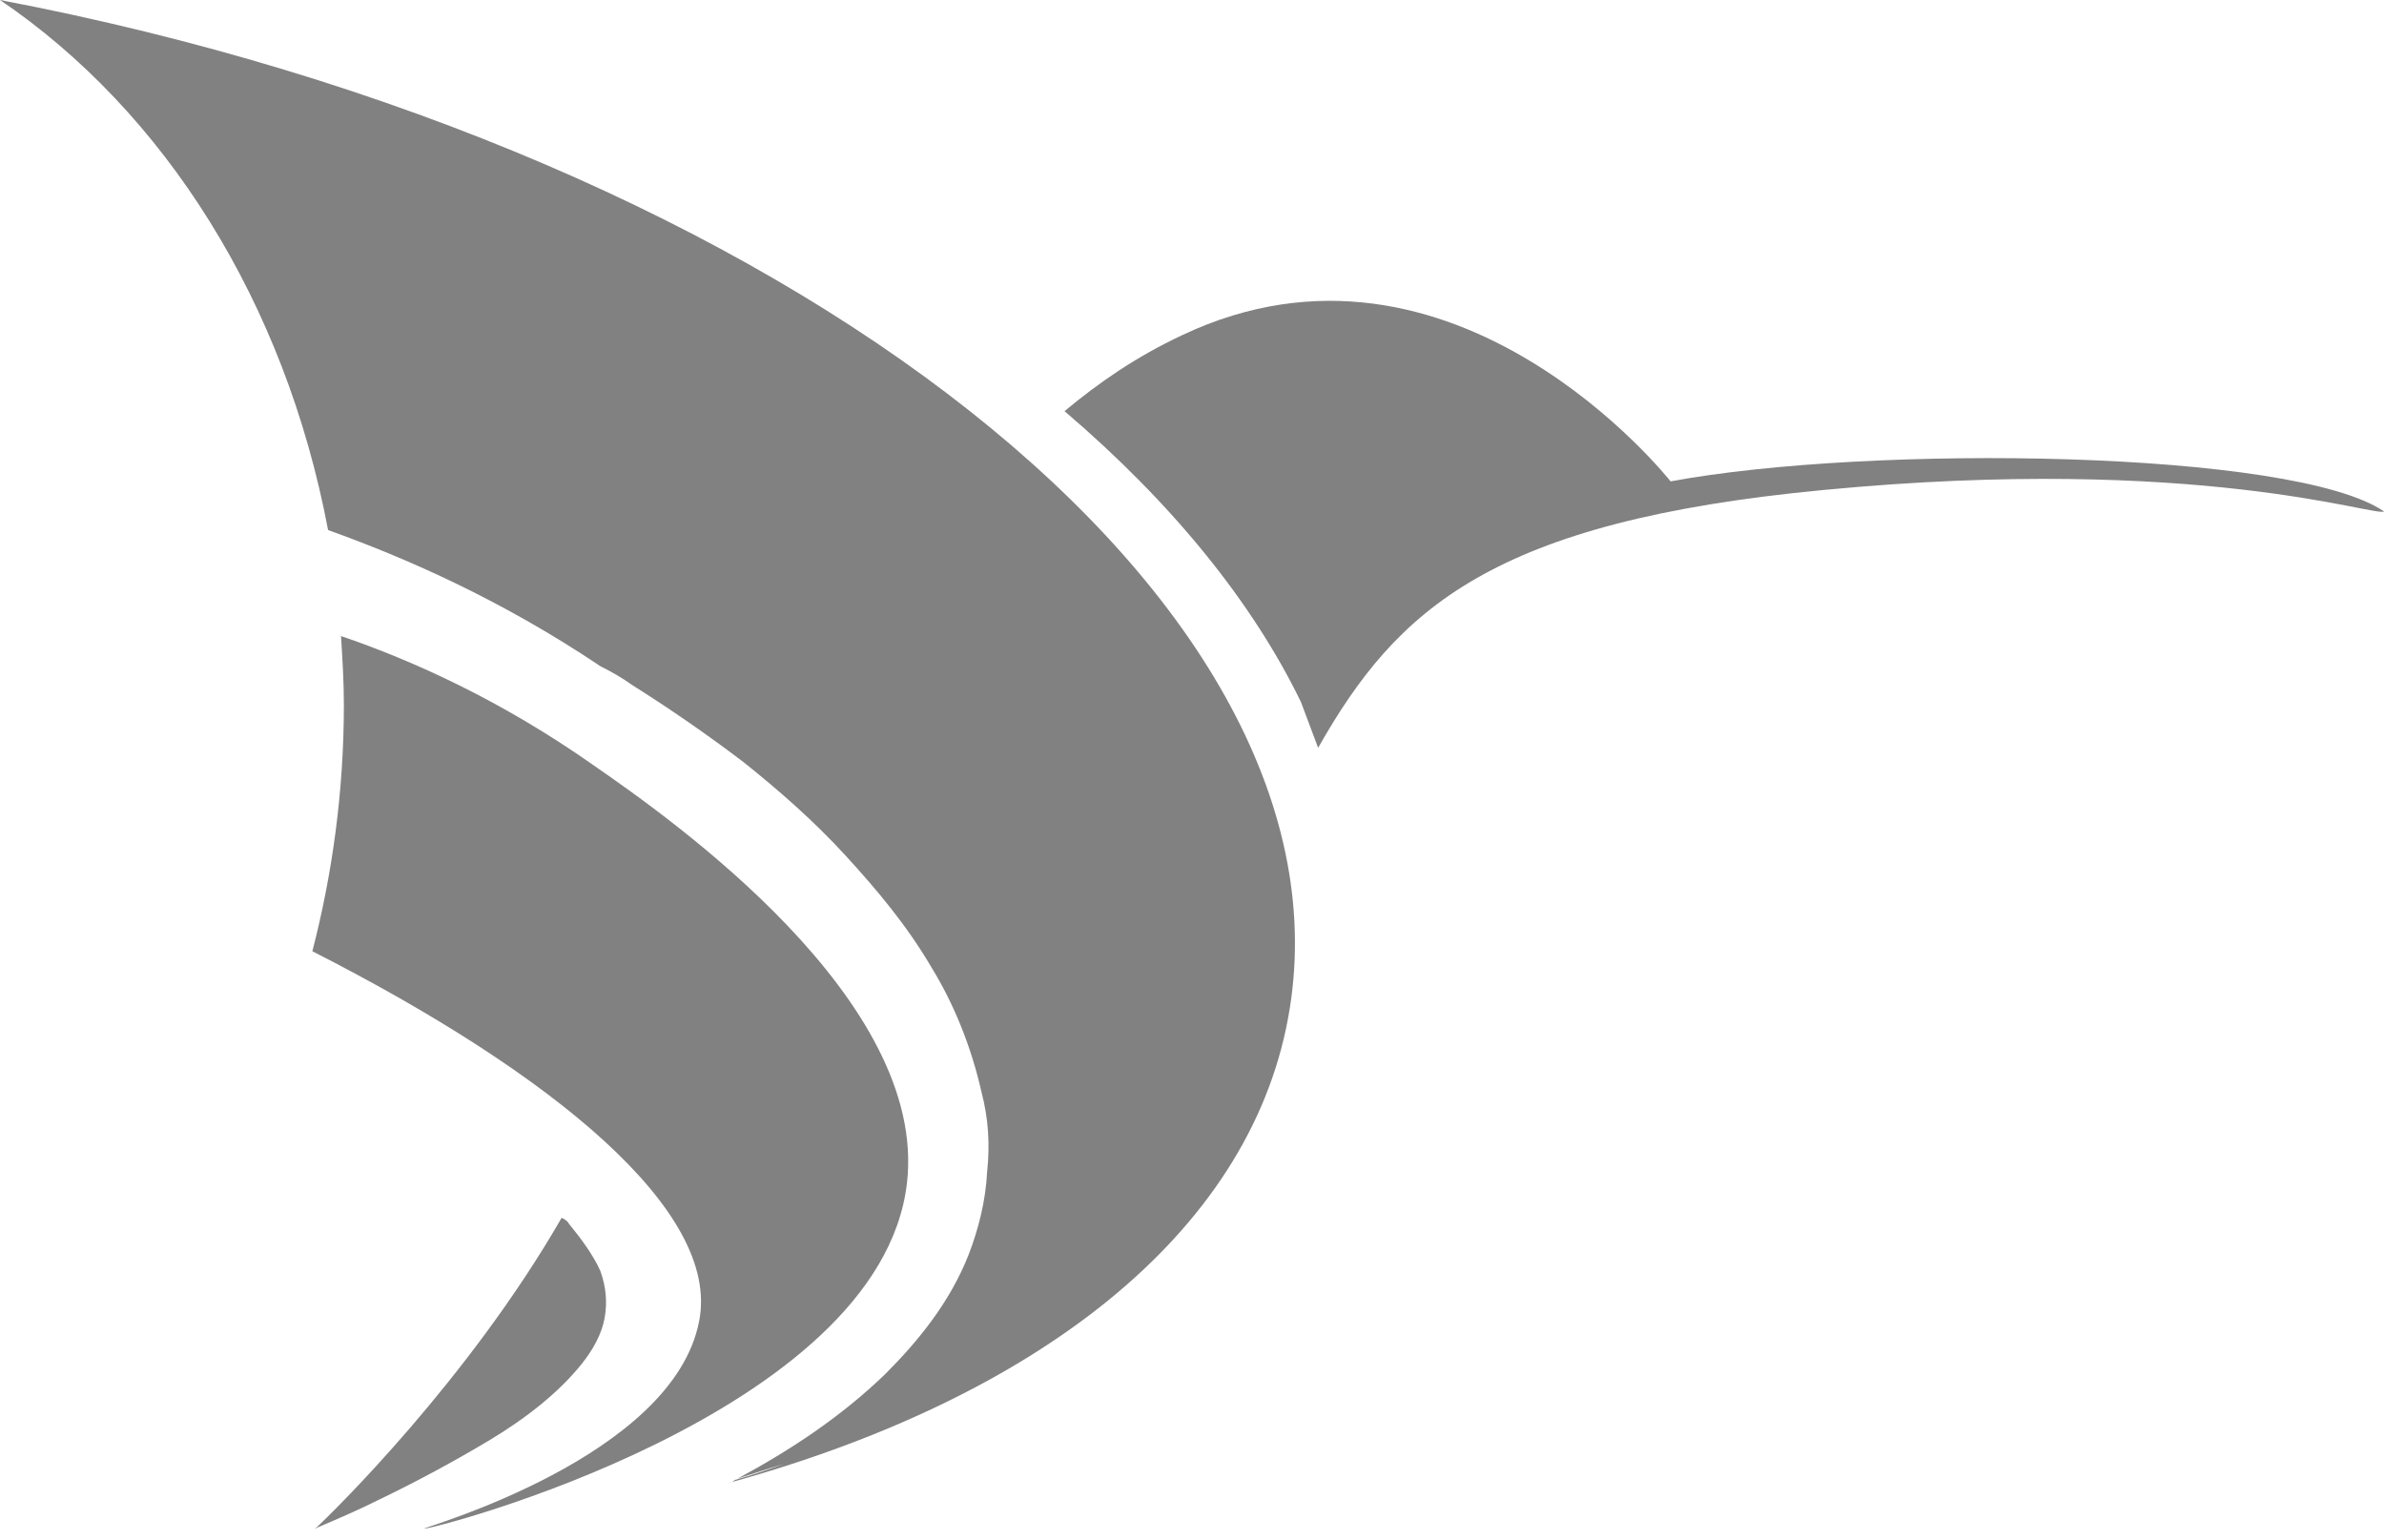
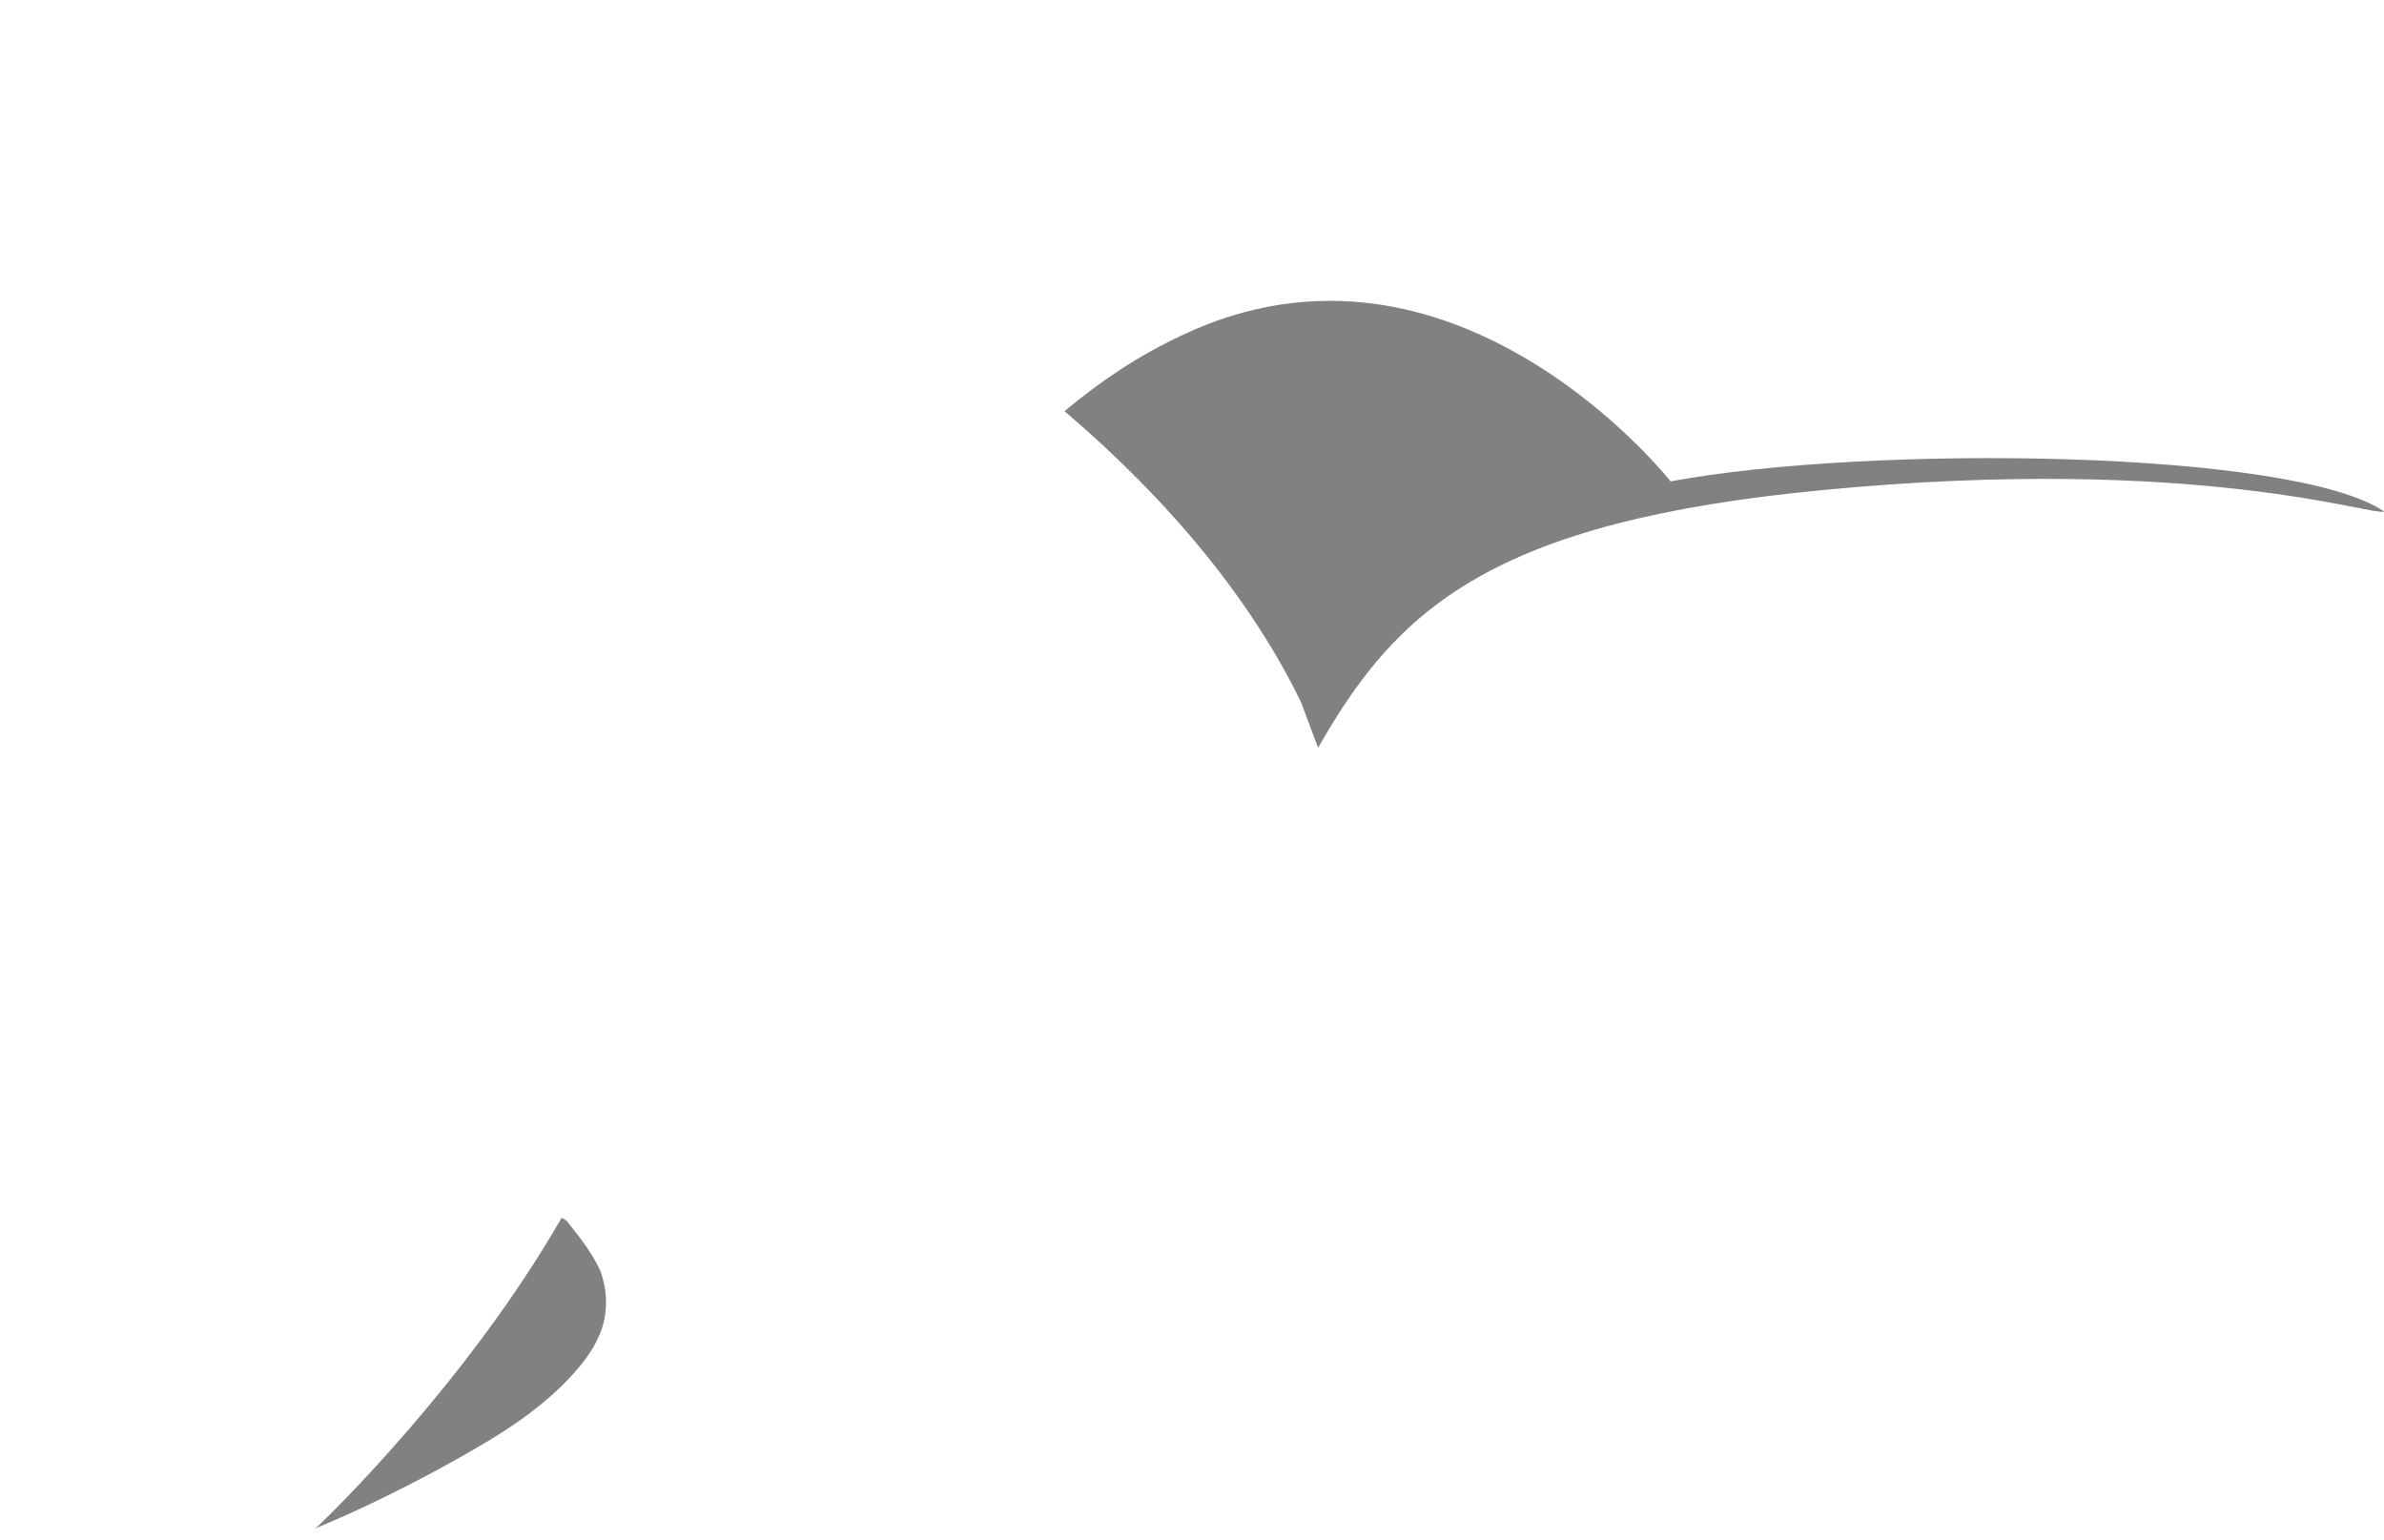
<svg xmlns="http://www.w3.org/2000/svg" width="144" height="93" viewBox="0 0 144 93" fill="none">
  <g clip-path="url(#clip0_17039_10280)">
    <path d="M100.907 29.077C100.907 29.077 87.839 12.461 71.397 20.25C68.628 21.548 66.378 23.105 64.301 24.836C70.791 30.375 75.637 36.346 78.58 42.404L79.618 45.173C84.378 36.779 90.089 31.5 110.166 29.596C132.753 27.432 143.483 31.24 144.003 30.894C138.551 27.173 113.022 26.827 100.907 29.077Z" fill="#818181" />
    <path d="M35.135 82.389C35.828 81.524 36.347 80.572 36.52 79.62C36.693 78.668 36.606 77.716 36.26 76.764C35.828 75.812 35.135 74.861 34.356 73.909C34.27 73.736 34.097 73.649 33.924 73.562C28.299 83.341 20.078 91.389 19.039 92.341C19.126 92.341 19.126 92.255 19.212 92.255C20.424 91.736 21.635 91.216 22.847 90.611C25.183 89.486 27.433 88.274 29.597 86.976C31.76 85.678 33.751 84.12 35.135 82.389Z" fill="#818181" />
-     <path d="M0 0C0.173 0.087 0.433 0.173 0.692 0.26C0.433 0.173 0.26 0.087 0 0C9.952 6.75 17.221 18.26 19.817 32.019C24.404 33.663 30.202 36.173 36.26 40.24C36.952 40.587 37.558 40.933 38.163 41.365C40.5 42.837 42.75 44.394 44.913 46.038C47.077 47.769 49.154 49.587 51.058 51.663C52.962 53.74 54.779 55.904 56.25 58.413C57.635 60.663 58.673 63.26 59.279 65.942C59.712 67.587 59.798 69.144 59.625 70.788C59.538 72.519 59.106 74.25 58.5 75.808C57.375 78.663 55.471 81 53.481 82.99C50.798 85.587 47.769 87.577 44.567 89.308C45.433 89.048 46.385 88.702 47.337 88.442C46.298 88.788 45.346 89.135 44.394 89.394C44.308 89.481 44.135 89.567 44.048 89.567C62.567 84.462 75.375 74.596 77.798 61.529C82.471 36.519 47.683 9.087 0 0ZM54.865 84.981C54.779 84.981 54.779 85.067 54.692 85.067C54.779 85.067 54.779 85.067 54.865 84.981Z" fill="#818181" />
-     <path d="M54.781 71.48C56.079 60.403 40.588 49.499 35.829 46.21C30.29 42.316 24.925 39.893 20.598 38.422C20.684 39.806 20.771 41.191 20.771 42.576C20.771 47.768 20.079 52.787 18.867 57.46C33.319 64.816 43.531 73.124 42.233 79.787C40.675 88.008 25.617 92.249 25.617 92.335C25.704 92.508 53.136 85.499 54.781 71.48Z" fill="#818181" />
  </g>
  <defs>
    <clipPath id="clip0_17039_10280">
      <rect width="144" height="92.423" fill="white" />
    </clipPath>
  </defs>
</svg>